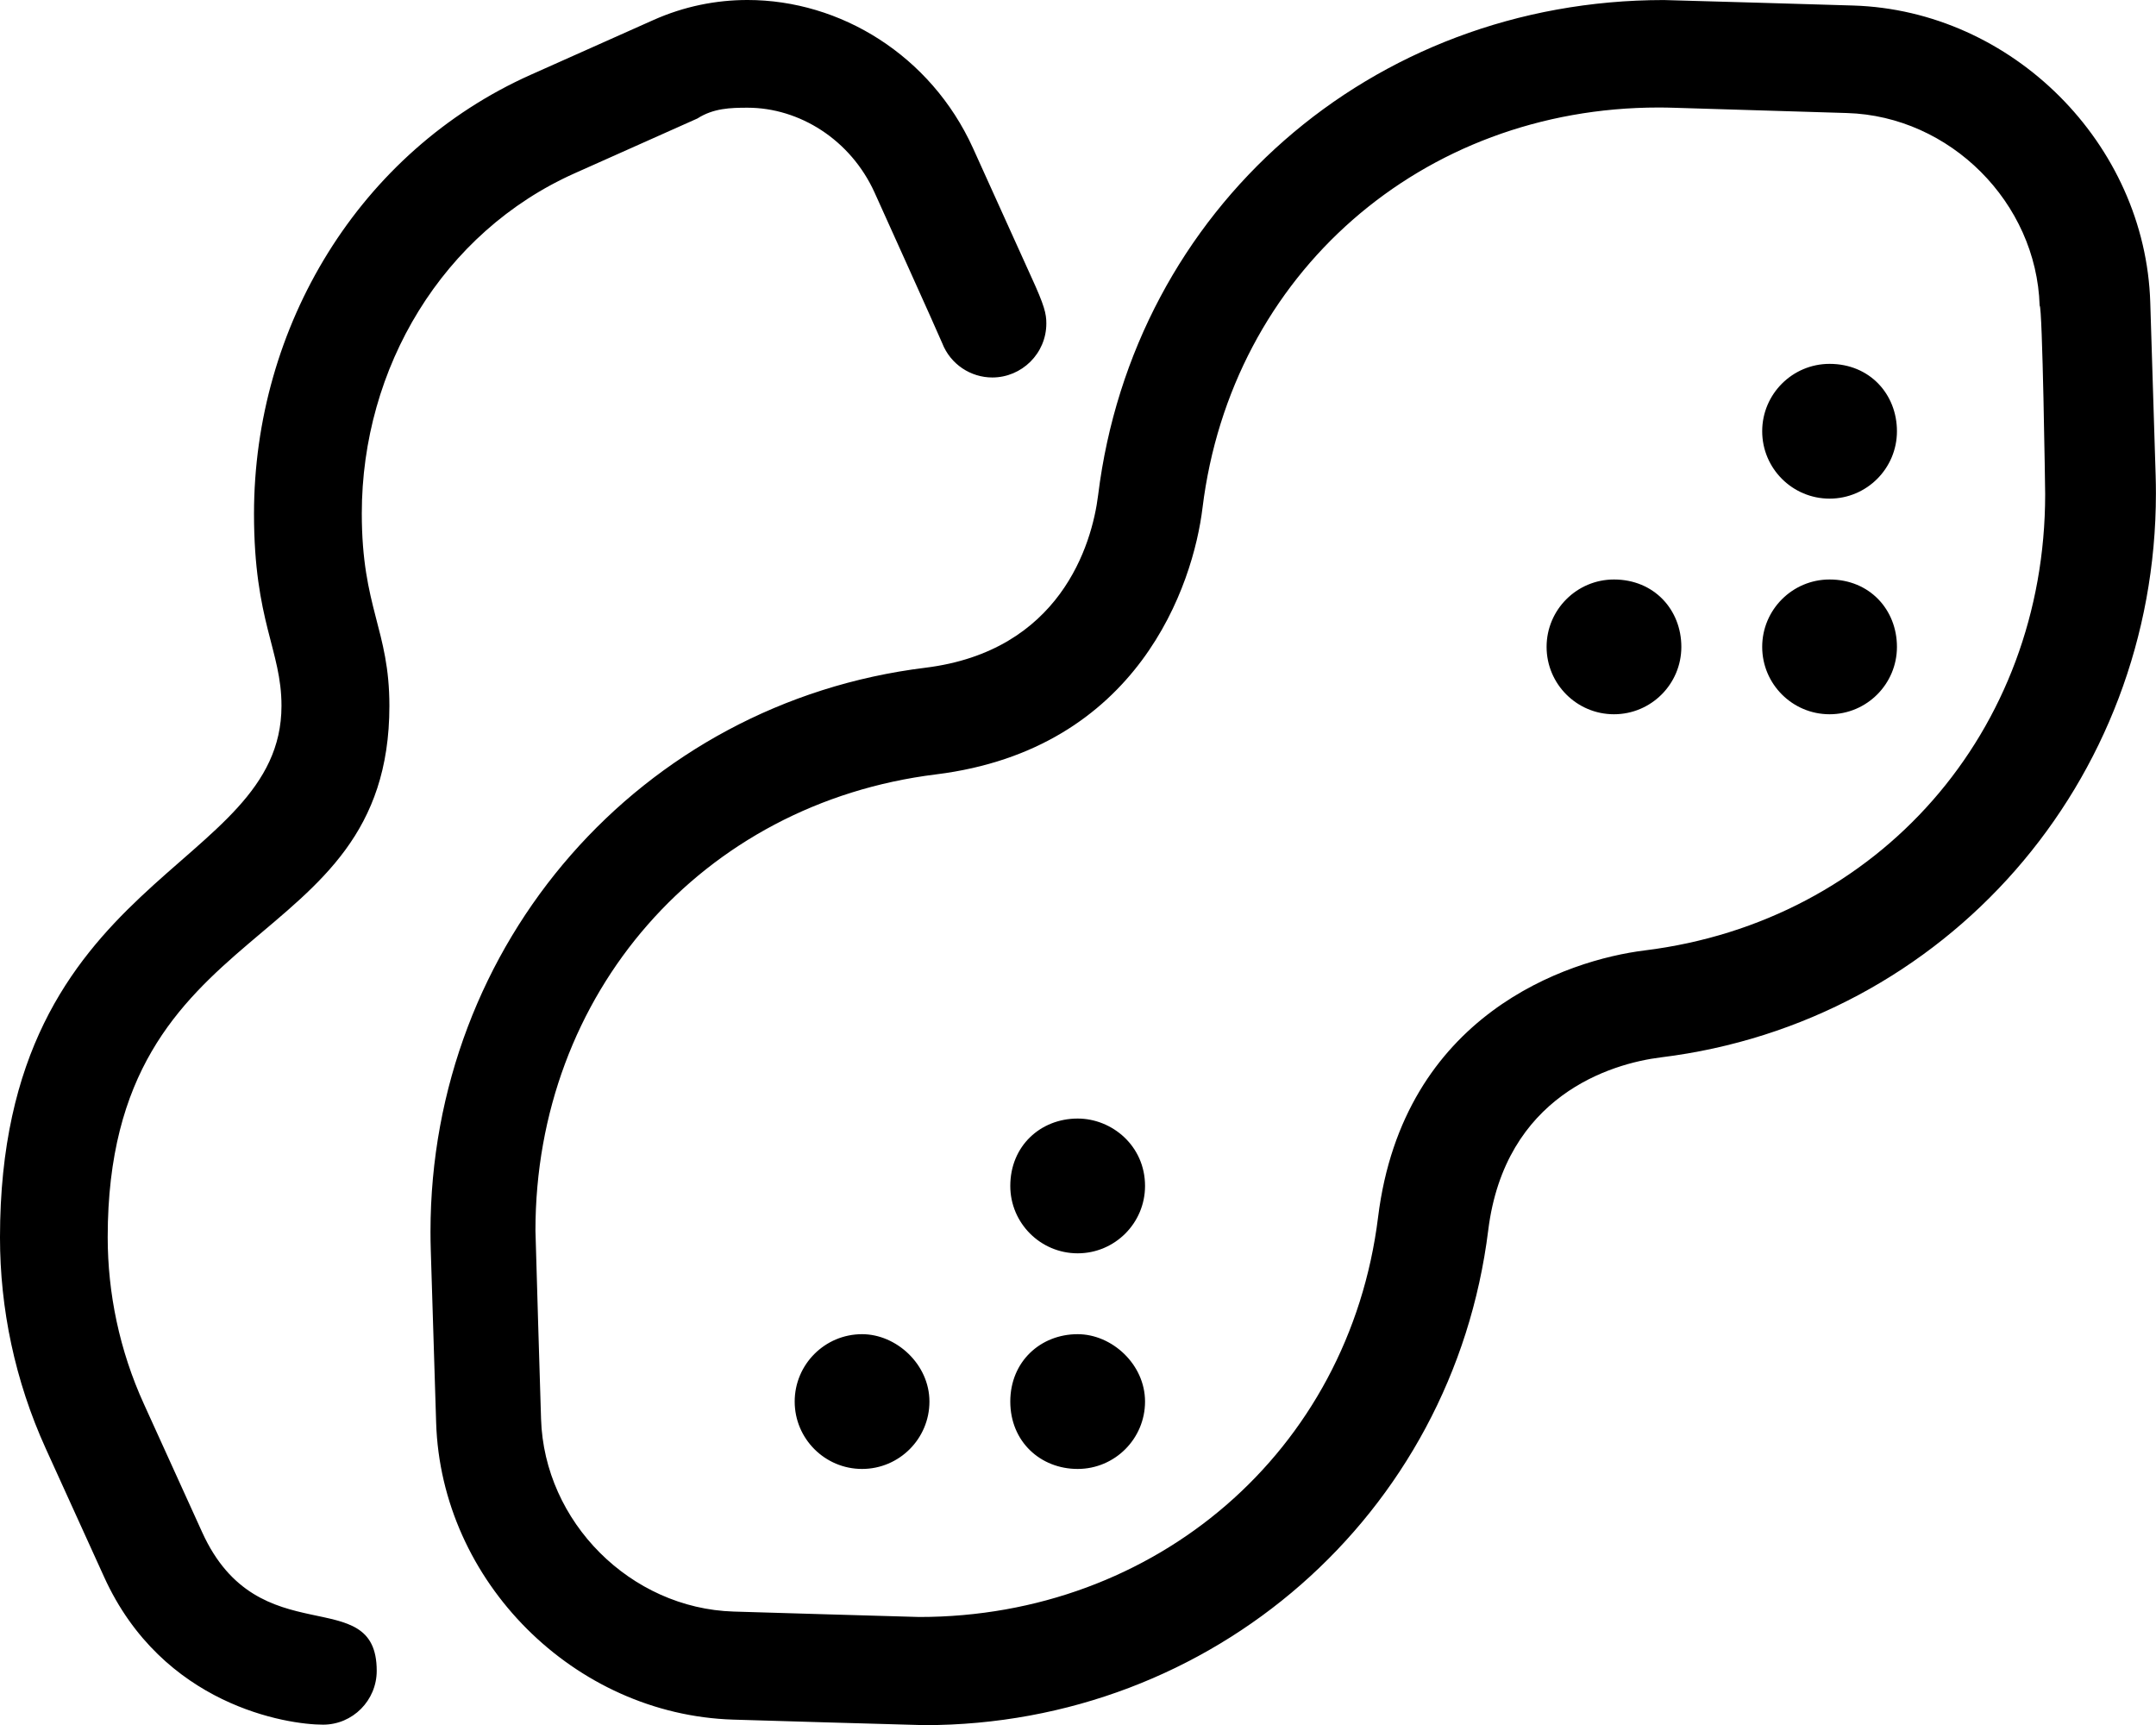
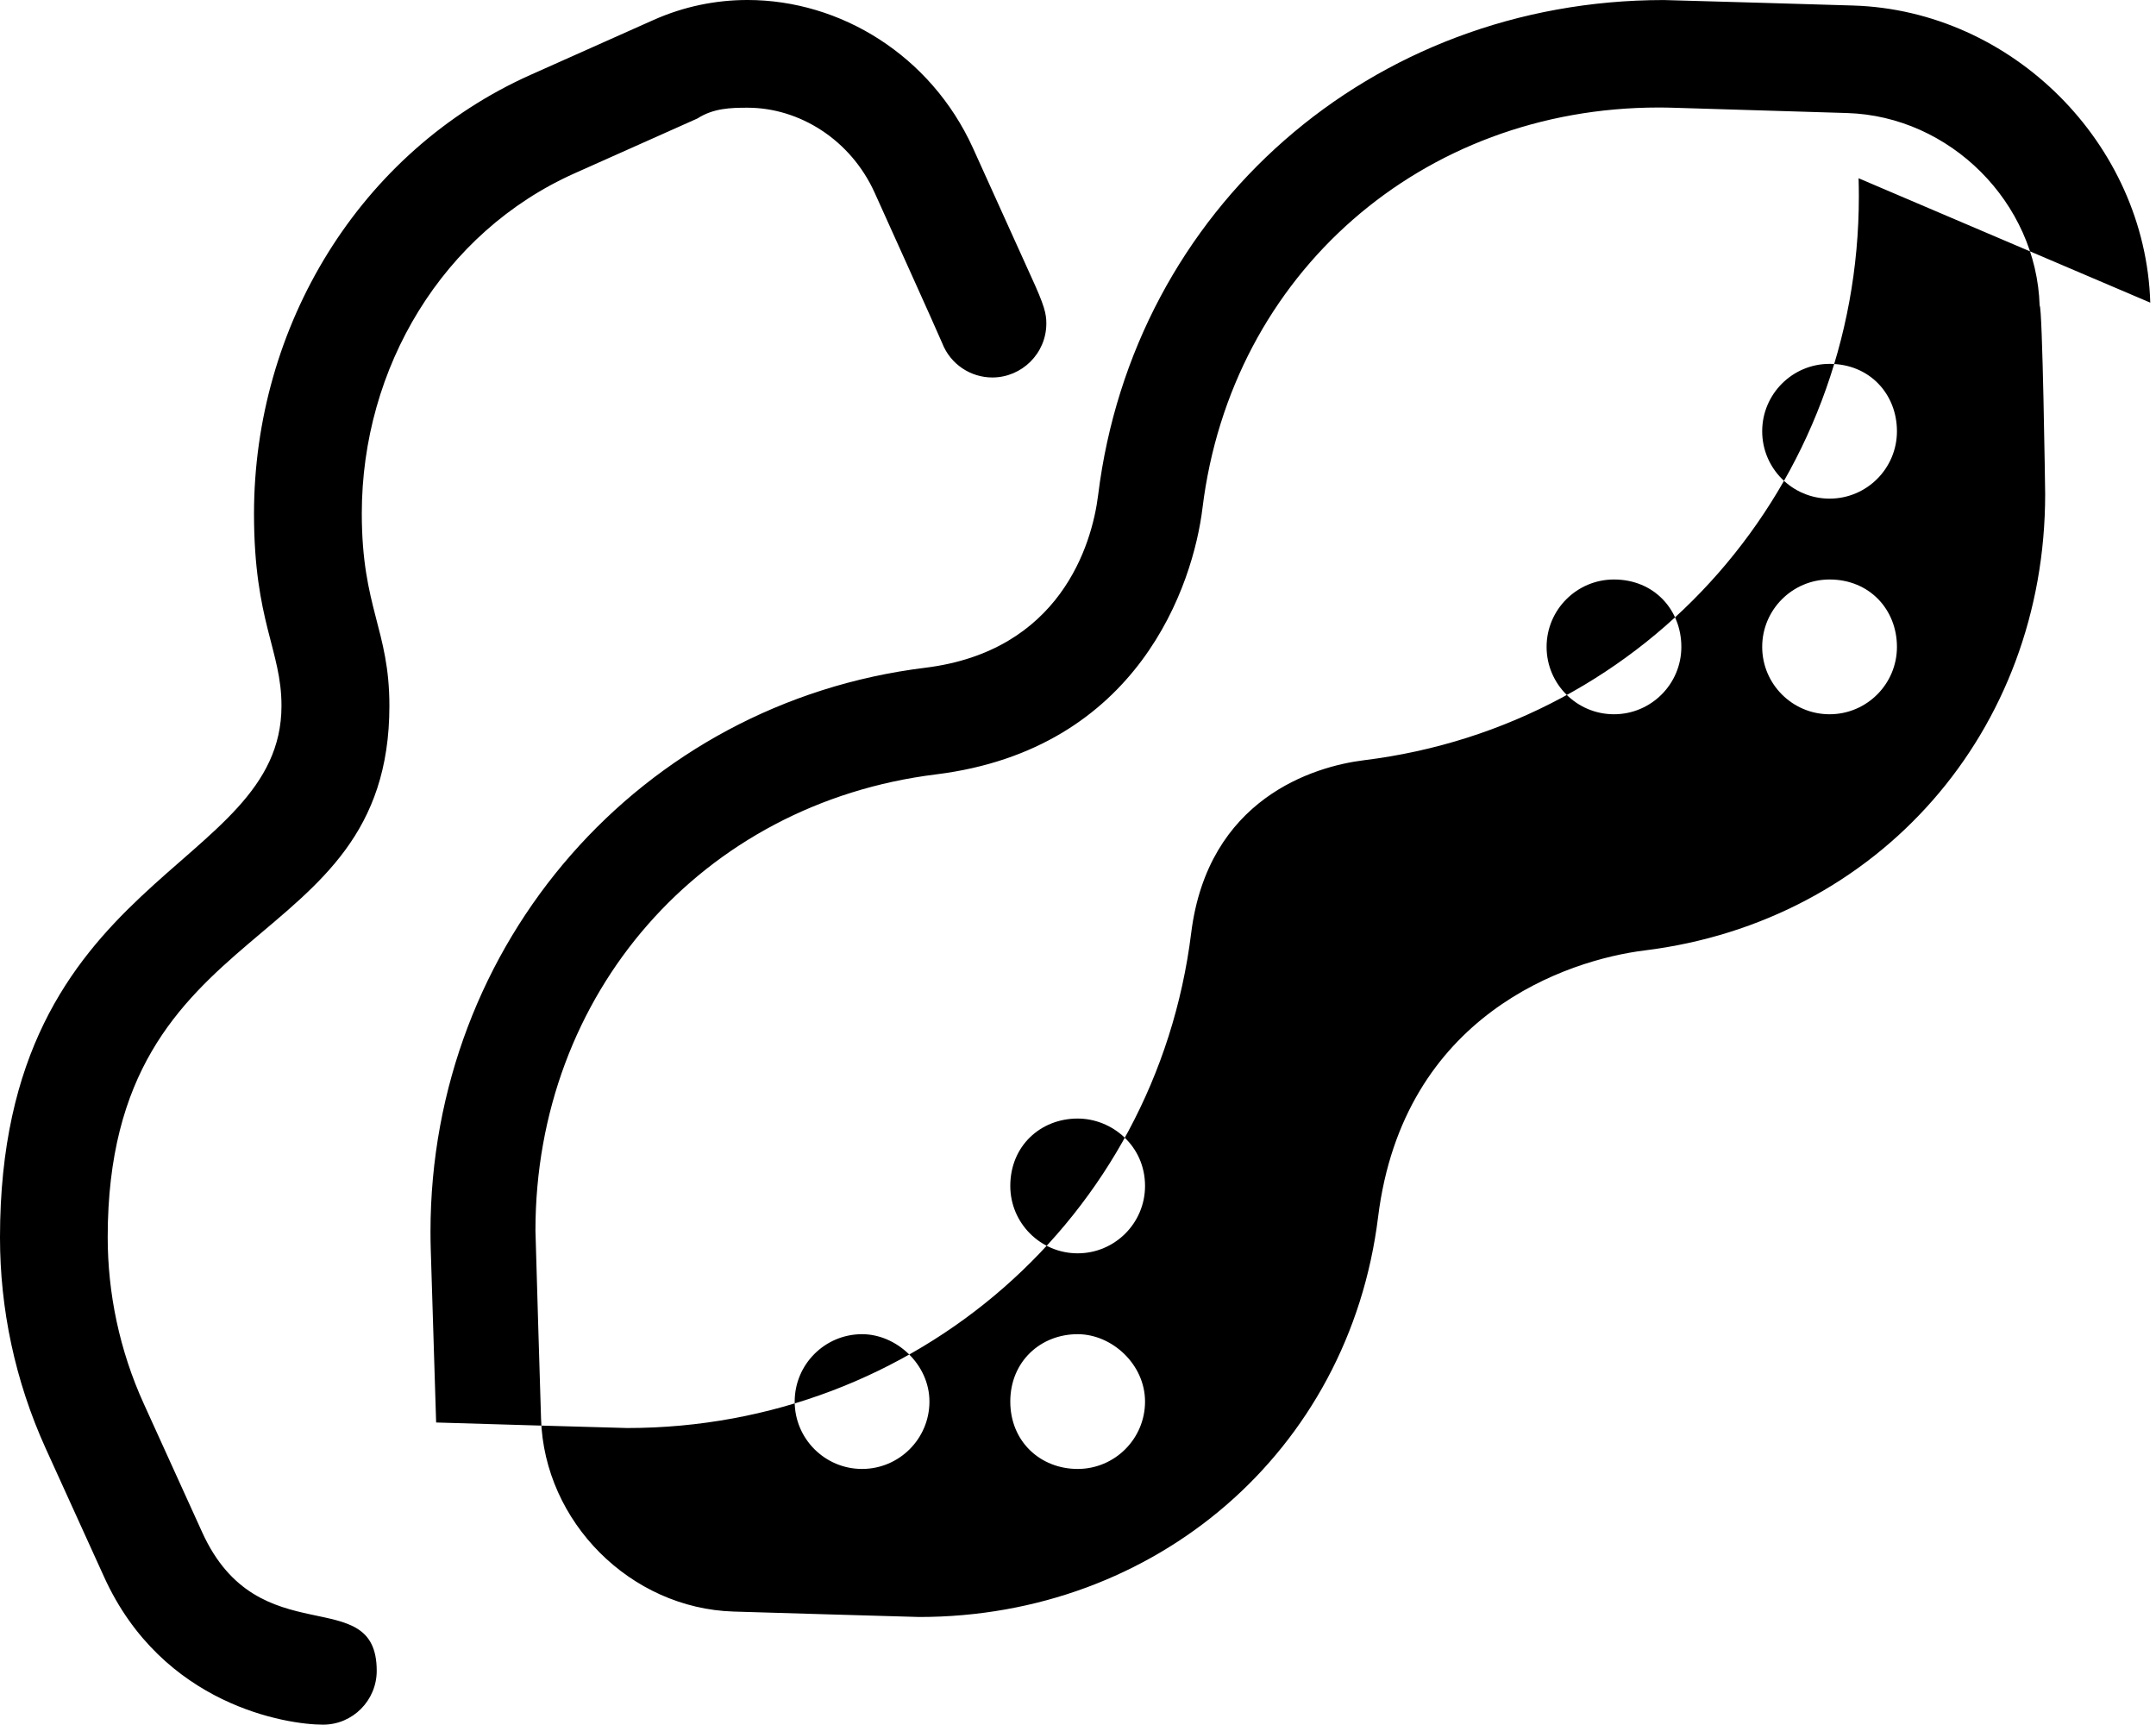
<svg xmlns="http://www.w3.org/2000/svg" viewBox="0 0 640 512">
-   <path d="M319.9 332C308.9 332 299.9 340.1 299.9 352c0 11.03 8.97 20 20 20c11.04 0 20-8.969 20-20C339.9 340.1 330.1 332 319.9 332zM319.9 396C308.9 396 299.9 404.1 299.9 416s8.97 20 20 20c11.04 0 20-8.969 20-20S330.1 396 319.9 396zM255.9 396c-11.04 0-20 8.969-20 20s8.969 20 20 20c11.03 0 20-8.969 20-20S266.1 396 255.9 396zM31.97 367.2c0-97.45 83.62-82.3 83.62-157.7c0-22.7-8.193-29.03-8.193-57.1c0-43.22 23.98-83.49 63.26-101l36.36-16.23C211.8 32.1 216.9 31.97 221.9 31.97c15.38 0 30.58 9.468 37.71 25.17c0 0 19.2 42.48 20.07 44.69c2.467 6.335 8.5 10.21 14.88 10.21c8.734 0 16.04-7.101 16.04-16.03c0-2.883-.508-5.218-4.571-14.04L288.8 43.9C276.3 16.46 249.5-.001 221.9-.001c-9.397 0-18.88 1.907-27.92 5.938L157.6 22.17C106.6 44.93 75.4 96.94 75.4 152.5c0 32.01 8.158 40.47 8.158 56.99c0 49.44-83.56 49.16-83.56 157.8c0 21.05 4.395 42.45 13.6 62.69l17.29 38.04c17.34 38.22 54.38 43.88 65.01 43.88c8.826 0 15.93-7.207 15.93-15.99c0-26.65-35.09-4.264-51.81-41.11l-17.29-38.05C35.45 400.8 31.97 383.8 31.97 367.2zM479.1 172c-11.03 0-20 8.969-20 20s8.969 20 20 20c11.04 0 20-8.969 20-20S491 172 479.1 172zM543.1 108c-11.03 0-20 8.969-20 20s8.97 20 20 20c11.04 0 20-8.969 20-20S555 108 543.1 108zM543.1 172c-11.03 0-20 8.969-20 20s8.97 20 20 20c11.04 0 20-8.969 20-20S555 172 543.1 172zM638.3 89.83c-1.438-47.19-41.01-86.73-88.18-88.19c0 0-54.61-1.628-56.24-1.628c-86.96 0-157.4 62.09-167.9 146.9c-1.833 14.93-11.41 46.35-51.29 51.28c-84.61 10.41-146.9 81.88-146.9 167.4c0 1.774 .027 3.555 .081 5.341l1.594 51.28c1.438 47.19 41.01 86.73 88.18 88.19c0 0 54.95 1.641 56.73 1.641c85.46 0 156.9-62.28 167.4-146.9c4.971-39.9 36.31-49.46 51.3-51.31c84.61-10.41 146.9-81.88 146.9-167.4c0-1.773-.027-3.552-.081-5.337L638.3 89.83zM607.1 146.7c0 70.24-49.32 126.8-118.9 135.4c-22.86 2.835-71.66 18.95-79.12 79.14c-8.631 69.74-66.22 118.7-136.2 118.7c-1.254 0-55.1-1.61-55.1-1.61c-30.6-.922-56.23-26.58-57.17-57.17c0 0-1.665-54.38-1.665-55.91c0-70.24 49.32-126.8 118.9-135.4c60.15-7.461 76.35-56.3 79.12-79.14c8.564-69.48 65.14-118.8 135.4-118.8c1.531 0 3.062 .031 4.594 .078l51.33 1.562c30.6 .922 56.23 26.58 57.17 57.16C606.3 90.8 607.1 145.2 607.1 146.7z" />
+   <path d="M319.9 332C308.9 332 299.9 340.1 299.9 352c0 11.03 8.97 20 20 20c11.04 0 20-8.969 20-20C339.9 340.1 330.1 332 319.9 332zM319.9 396C308.9 396 299.9 404.1 299.9 416s8.97 20 20 20c11.04 0 20-8.969 20-20S330.1 396 319.9 396zM255.9 396c-11.04 0-20 8.969-20 20s8.969 20 20 20c11.03 0 20-8.969 20-20S266.1 396 255.9 396zM31.97 367.2c0-97.45 83.62-82.3 83.62-157.7c0-22.7-8.193-29.03-8.193-57.1c0-43.22 23.98-83.49 63.26-101l36.36-16.23C211.8 32.1 216.9 31.97 221.9 31.97c15.38 0 30.58 9.468 37.71 25.17c0 0 19.2 42.48 20.07 44.69c2.467 6.335 8.5 10.21 14.88 10.21c8.734 0 16.04-7.101 16.04-16.03c0-2.883-.508-5.218-4.571-14.04L288.8 43.9C276.3 16.46 249.5-.001 221.9-.001c-9.397 0-18.88 1.907-27.92 5.938L157.6 22.17C106.6 44.93 75.4 96.94 75.4 152.5c0 32.01 8.158 40.47 8.158 56.99c0 49.44-83.56 49.16-83.56 157.8c0 21.05 4.395 42.45 13.6 62.69l17.29 38.04c17.34 38.22 54.38 43.88 65.01 43.88c8.826 0 15.93-7.207 15.93-15.99c0-26.65-35.09-4.264-51.81-41.11l-17.29-38.05C35.45 400.8 31.97 383.8 31.97 367.2zM479.1 172c-11.03 0-20 8.969-20 20s8.969 20 20 20c11.04 0 20-8.969 20-20S491 172 479.1 172zM543.1 108c-11.03 0-20 8.969-20 20s8.97 20 20 20c11.04 0 20-8.969 20-20S555 108 543.1 108zM543.1 172c-11.03 0-20 8.969-20 20s8.97 20 20 20c11.04 0 20-8.969 20-20S555 172 543.1 172zM638.3 89.83c-1.438-47.19-41.01-86.73-88.18-88.19c0 0-54.61-1.628-56.24-1.628c-86.96 0-157.4 62.09-167.9 146.9c-1.833 14.93-11.41 46.35-51.29 51.28c-84.61 10.41-146.9 81.88-146.9 167.4c0 1.774 .027 3.555 .081 5.341l1.594 51.28c0 0 54.95 1.641 56.73 1.641c85.46 0 156.9-62.28 167.4-146.9c4.971-39.9 36.31-49.46 51.3-51.31c84.61-10.41 146.9-81.88 146.9-167.4c0-1.773-.027-3.552-.081-5.337L638.3 89.83zM607.1 146.7c0 70.24-49.32 126.8-118.9 135.4c-22.86 2.835-71.66 18.95-79.12 79.14c-8.631 69.74-66.22 118.7-136.2 118.7c-1.254 0-55.1-1.61-55.1-1.61c-30.6-.922-56.23-26.58-57.17-57.17c0 0-1.665-54.38-1.665-55.91c0-70.24 49.32-126.8 118.9-135.4c60.15-7.461 76.35-56.3 79.12-79.14c8.564-69.48 65.14-118.8 135.4-118.8c1.531 0 3.062 .031 4.594 .078l51.33 1.562c30.6 .922 56.23 26.58 57.17 57.16C606.3 90.8 607.1 145.2 607.1 146.7z" />
</svg>